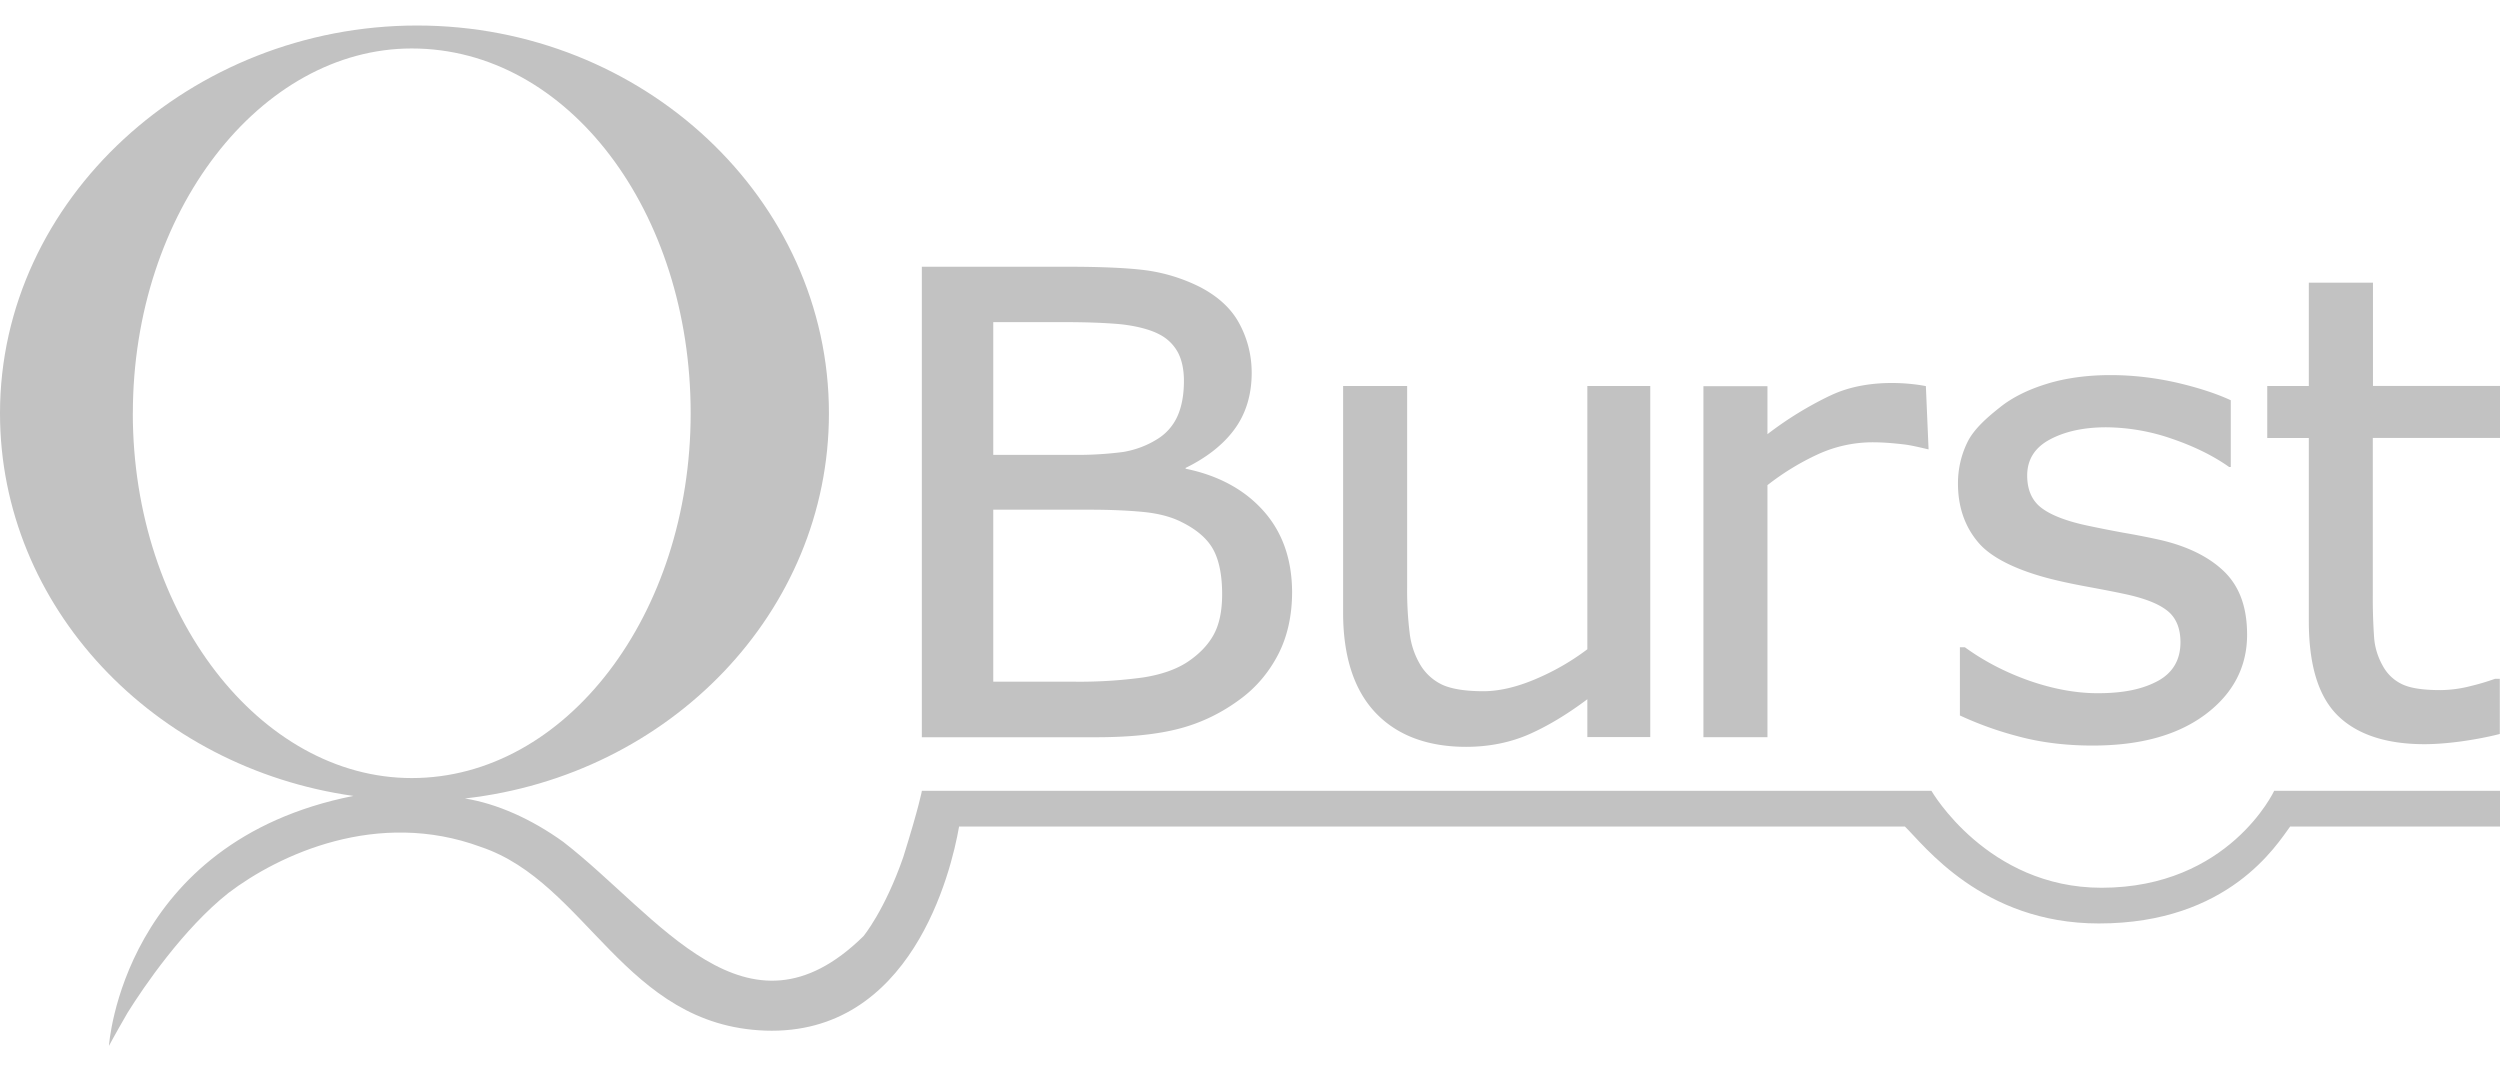
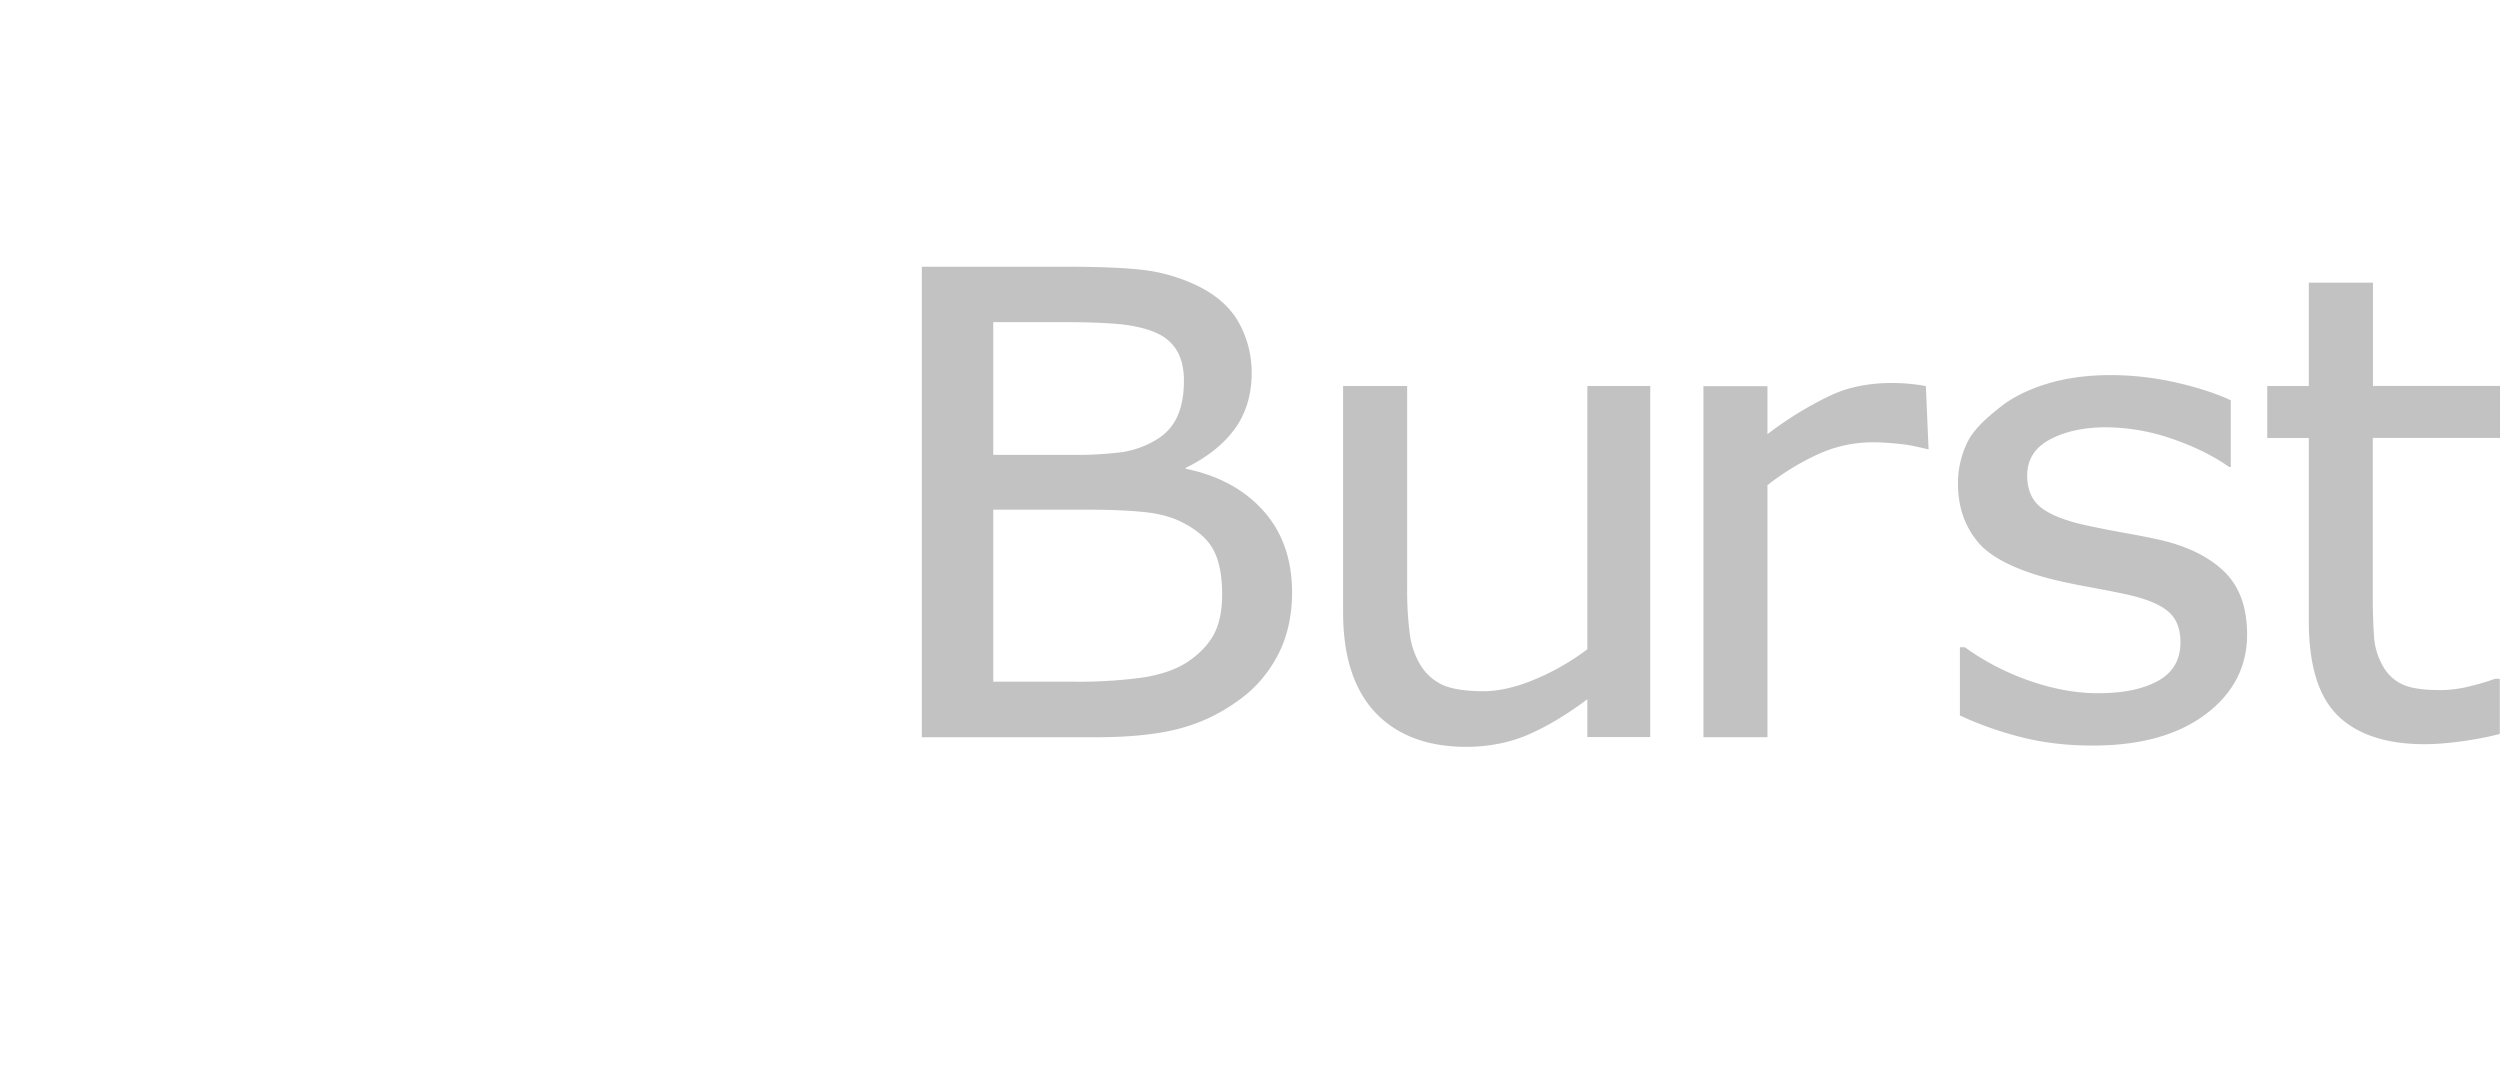
<svg xmlns="http://www.w3.org/2000/svg" width="49" height="21" viewBox="0 0 49 21">
  <g fill="#C2C2C2" fill-rule="nonzero">
-     <path d="M2.604 8.1C2.604 4.15 5.103.95 8.07.95c3.072 0 5.467 3.2 5.467 7.15s-2.447 7.15-5.467 7.15c-2.968 0-5.467-3.2-5.467-7.15zm41.97 7.4s-.886 1.9-3.385 1.9c-2.24 0-3.333-1.9-3.333-1.9H18.069s-.052.3-.365 1.3c-.365 1.05-.781 1.55-.781 1.55-2.291 2.25-4.01-.4-5.884-1.85-.625-.45-1.302-.75-1.927-.85 4.01-.45 7.135-3.65 7.135-7.55 0-4.2-3.645-7.6-8.072-7.6C3.749.5 0 3.9 0 8.1c0 3.8 3.02 6.95 6.926 7.5-4.53.9-4.791 4.9-4.791 4.9s.105-.2.365-.65c.312-.5 1.094-1.65 1.98-2.35.988-.75 2.916-1.65 4.945-.9 2.083.7 2.813 3.5 5.572 3.6 2.864.1 3.645-3.1 3.801-4h18.538c.365.35 1.51 1.9 3.801 1.9 2.552 0 3.49-1.55 3.75-1.9H49v-.7h-4.427z" />
    <path d="M23.79 12.437c-.11.201-.283.384-.519.54-.223.146-.514.246-.864.301a9.23 9.23 0 0 1-1.364.083h-1.575V9.99h1.892c.417 0 .776.017 1.066.046.288.03.539.096.738.199.298.148.507.331.62.544.114.213.17.508.17.87 0 .32-.054.586-.164.787zm-4.322-6.123h1.411c.421 0 .779.014 1.064.039.283.028.588.096.786.204a.847.847 0 0 1 .362.358c.076.149.114.334.114.55 0 .264-.04.495-.124.686a1.01 1.01 0 0 1-.417.467c-.197.121-.414.2-.645.24a6.96 6.96 0 0 1-1.009.057h-1.542V6.314zm5.291 3.694c-.371-.414-.883-.691-1.521-.821v-.016c.38-.185.714-.432.942-.736.234-.308.353-.688.353-1.127 0-.388-.105-.726-.264-1.005-.16-.28-.422-.512-.774-.69a3.392 3.392 0 0 0-1.002-.311c-.345-.048-.873-.074-1.568-.074h-2.857v9.222h3.413c.662 0 1.217-.057 1.648-.173.43-.114.83-.311 1.192-.583.305-.226.552-.52.733-.87.18-.35.271-.762.271-1.22-.002-.641-.19-1.178-.566-1.596zM31.11 12.727c-.315.238-.66.435-1.022.587-.364.154-.707.234-1.014.234-.345 0-.611-.042-.792-.121a.997.997 0 0 1-.438-.387 1.56 1.56 0 0 1-.214-.628 6.771 6.771 0 0 1-.05-.894V7.566h-1.255v4.443c0 .857.214 1.516.635 1.96.422.445 1.02.669 1.776.669.45 0 .87-.085 1.243-.25.36-.16.74-.388 1.133-.683v.741h1.233v-6.88h-1.233v5.161h-.003zM35.875 7.752a6.963 6.963 0 0 0-1.233.758V7.57h-1.255v6.879h1.255v-4.94a4.99 4.99 0 0 1 .987-.604 2.577 2.577 0 0 1 1.069-.236c.228 0 .43.02.598.039.166.018.326.06.504.1l-.053-1.24c-.002 0-1.023-.224-1.872.185M44.043 12.44c0 .632-.275 1.158-.82 1.565-.543.404-1.272.608-2.21.608-.53 0-1.023-.062-1.466-.183a6.726 6.726 0 0 1-1.118-.4l-.015-.007v-1.337h.095l.008.004c.376.273.802.492 1.263.654.462.16.91.243 1.334.243.523 0 .89-.083 1.185-.243.29-.16.438-.413.438-.756 0-.263-.079-.464-.236-.6-.16-.136-.424-.255-.878-.35-.172-.037-.395-.08-.67-.131-.275-.05-.53-.103-.756-.16-.63-.16-1.157-.4-1.421-.713-.267-.313-.4-.702-.4-1.157 0-.286.062-.557.186-.811s.383-.482.633-.679c.24-.194.552-.35.924-.464.37-.114.79-.171 1.249-.171.429 0 .867.05 1.305.15.413.097.766.211 1.05.343v1.308h-.032l-.007-.005c-.305-.215-.68-.4-1.116-.549a3.999 3.999 0 0 0-1.288-.224c-.436 0-.807.08-1.104.24-.295.158-.443.394-.443.705 0 .274.09.484.266.624.177.141.467.258.864.347.222.048.472.098.748.149.274.047.504.093.69.134.562.124 1.002.34 1.307.642.305.307.435.718.435 1.223M49 8.584v-1.02h-2.49V5.54h-1.257v2.025h-.815v1.02h.815v3.592c0 .837.178 1.46.561 1.842.384.382.967.567 1.702.567.21 0 .452-.018.719-.054.266-.037.52-.085.745-.142l.016-.005v-1.08h-.092l-.005.001a4.47 4.47 0 0 1-.46.137 2.425 2.425 0 0 1-.609.083c-.333 0-.583-.037-.742-.112a.835.835 0 0 1-.379-.352c-.1-.174-.16-.361-.176-.56a10.906 10.906 0 0 1-.026-.846V8.584h2.492z" />
  </g>
</svg>